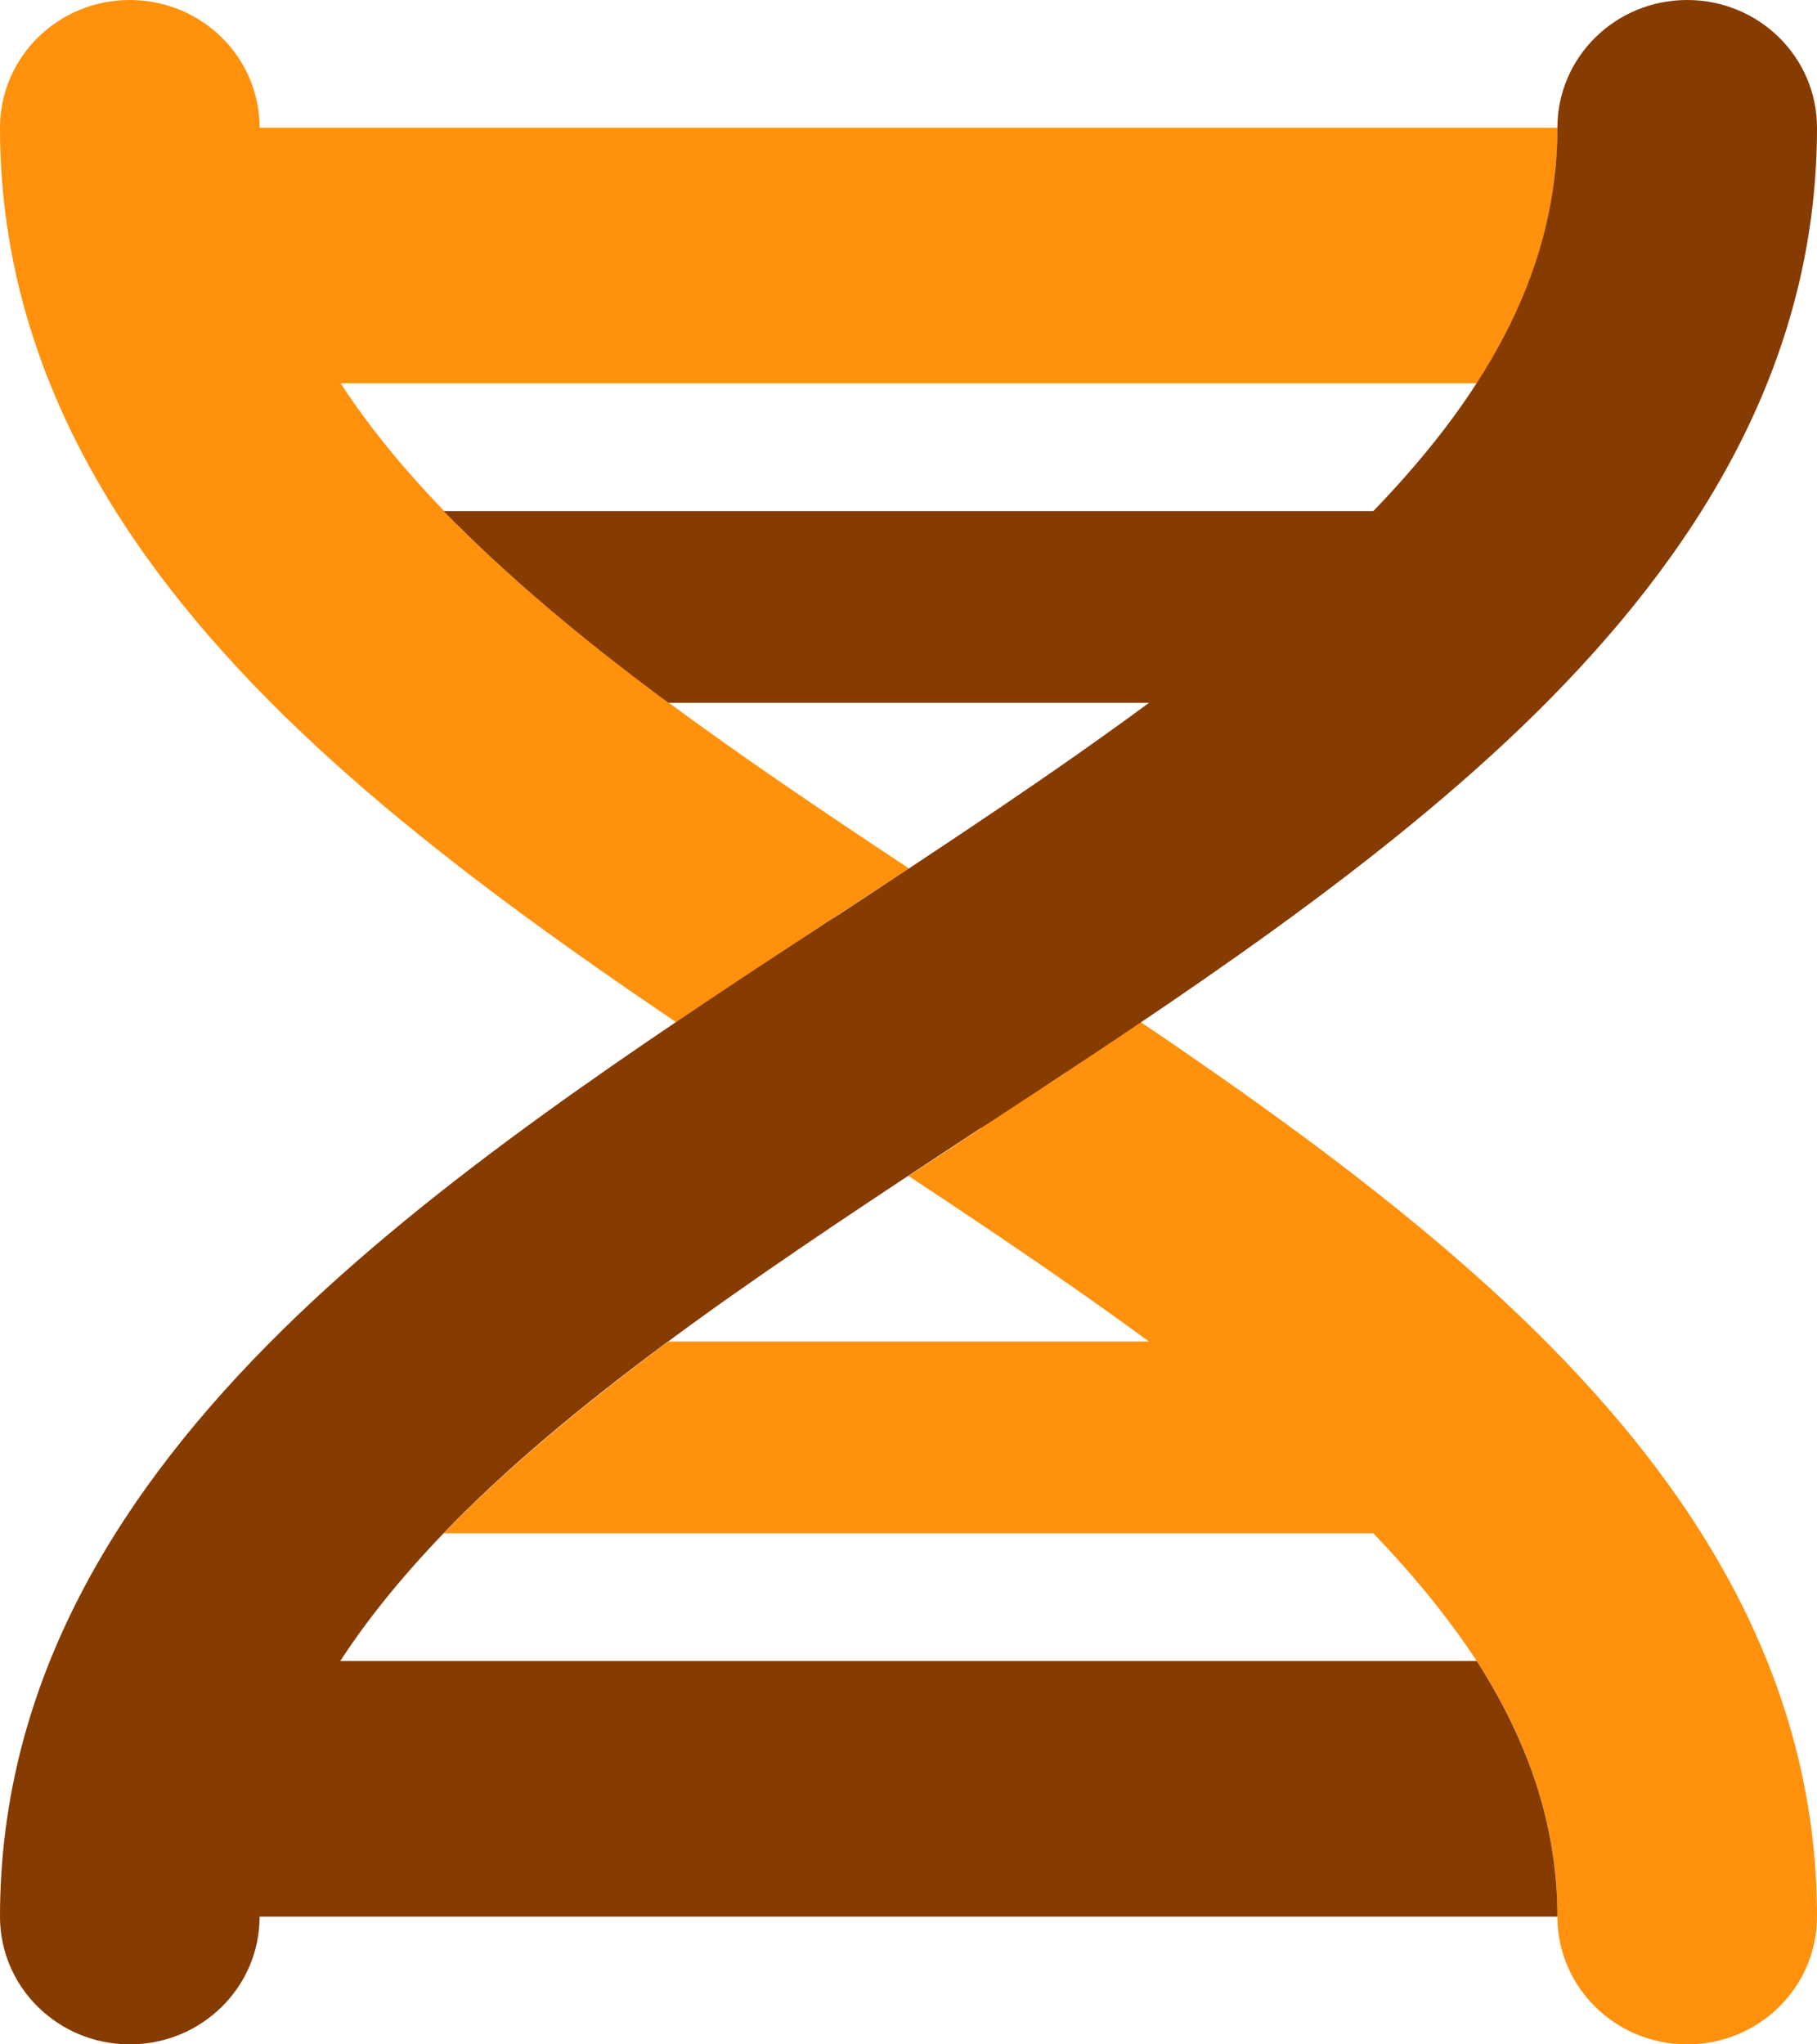
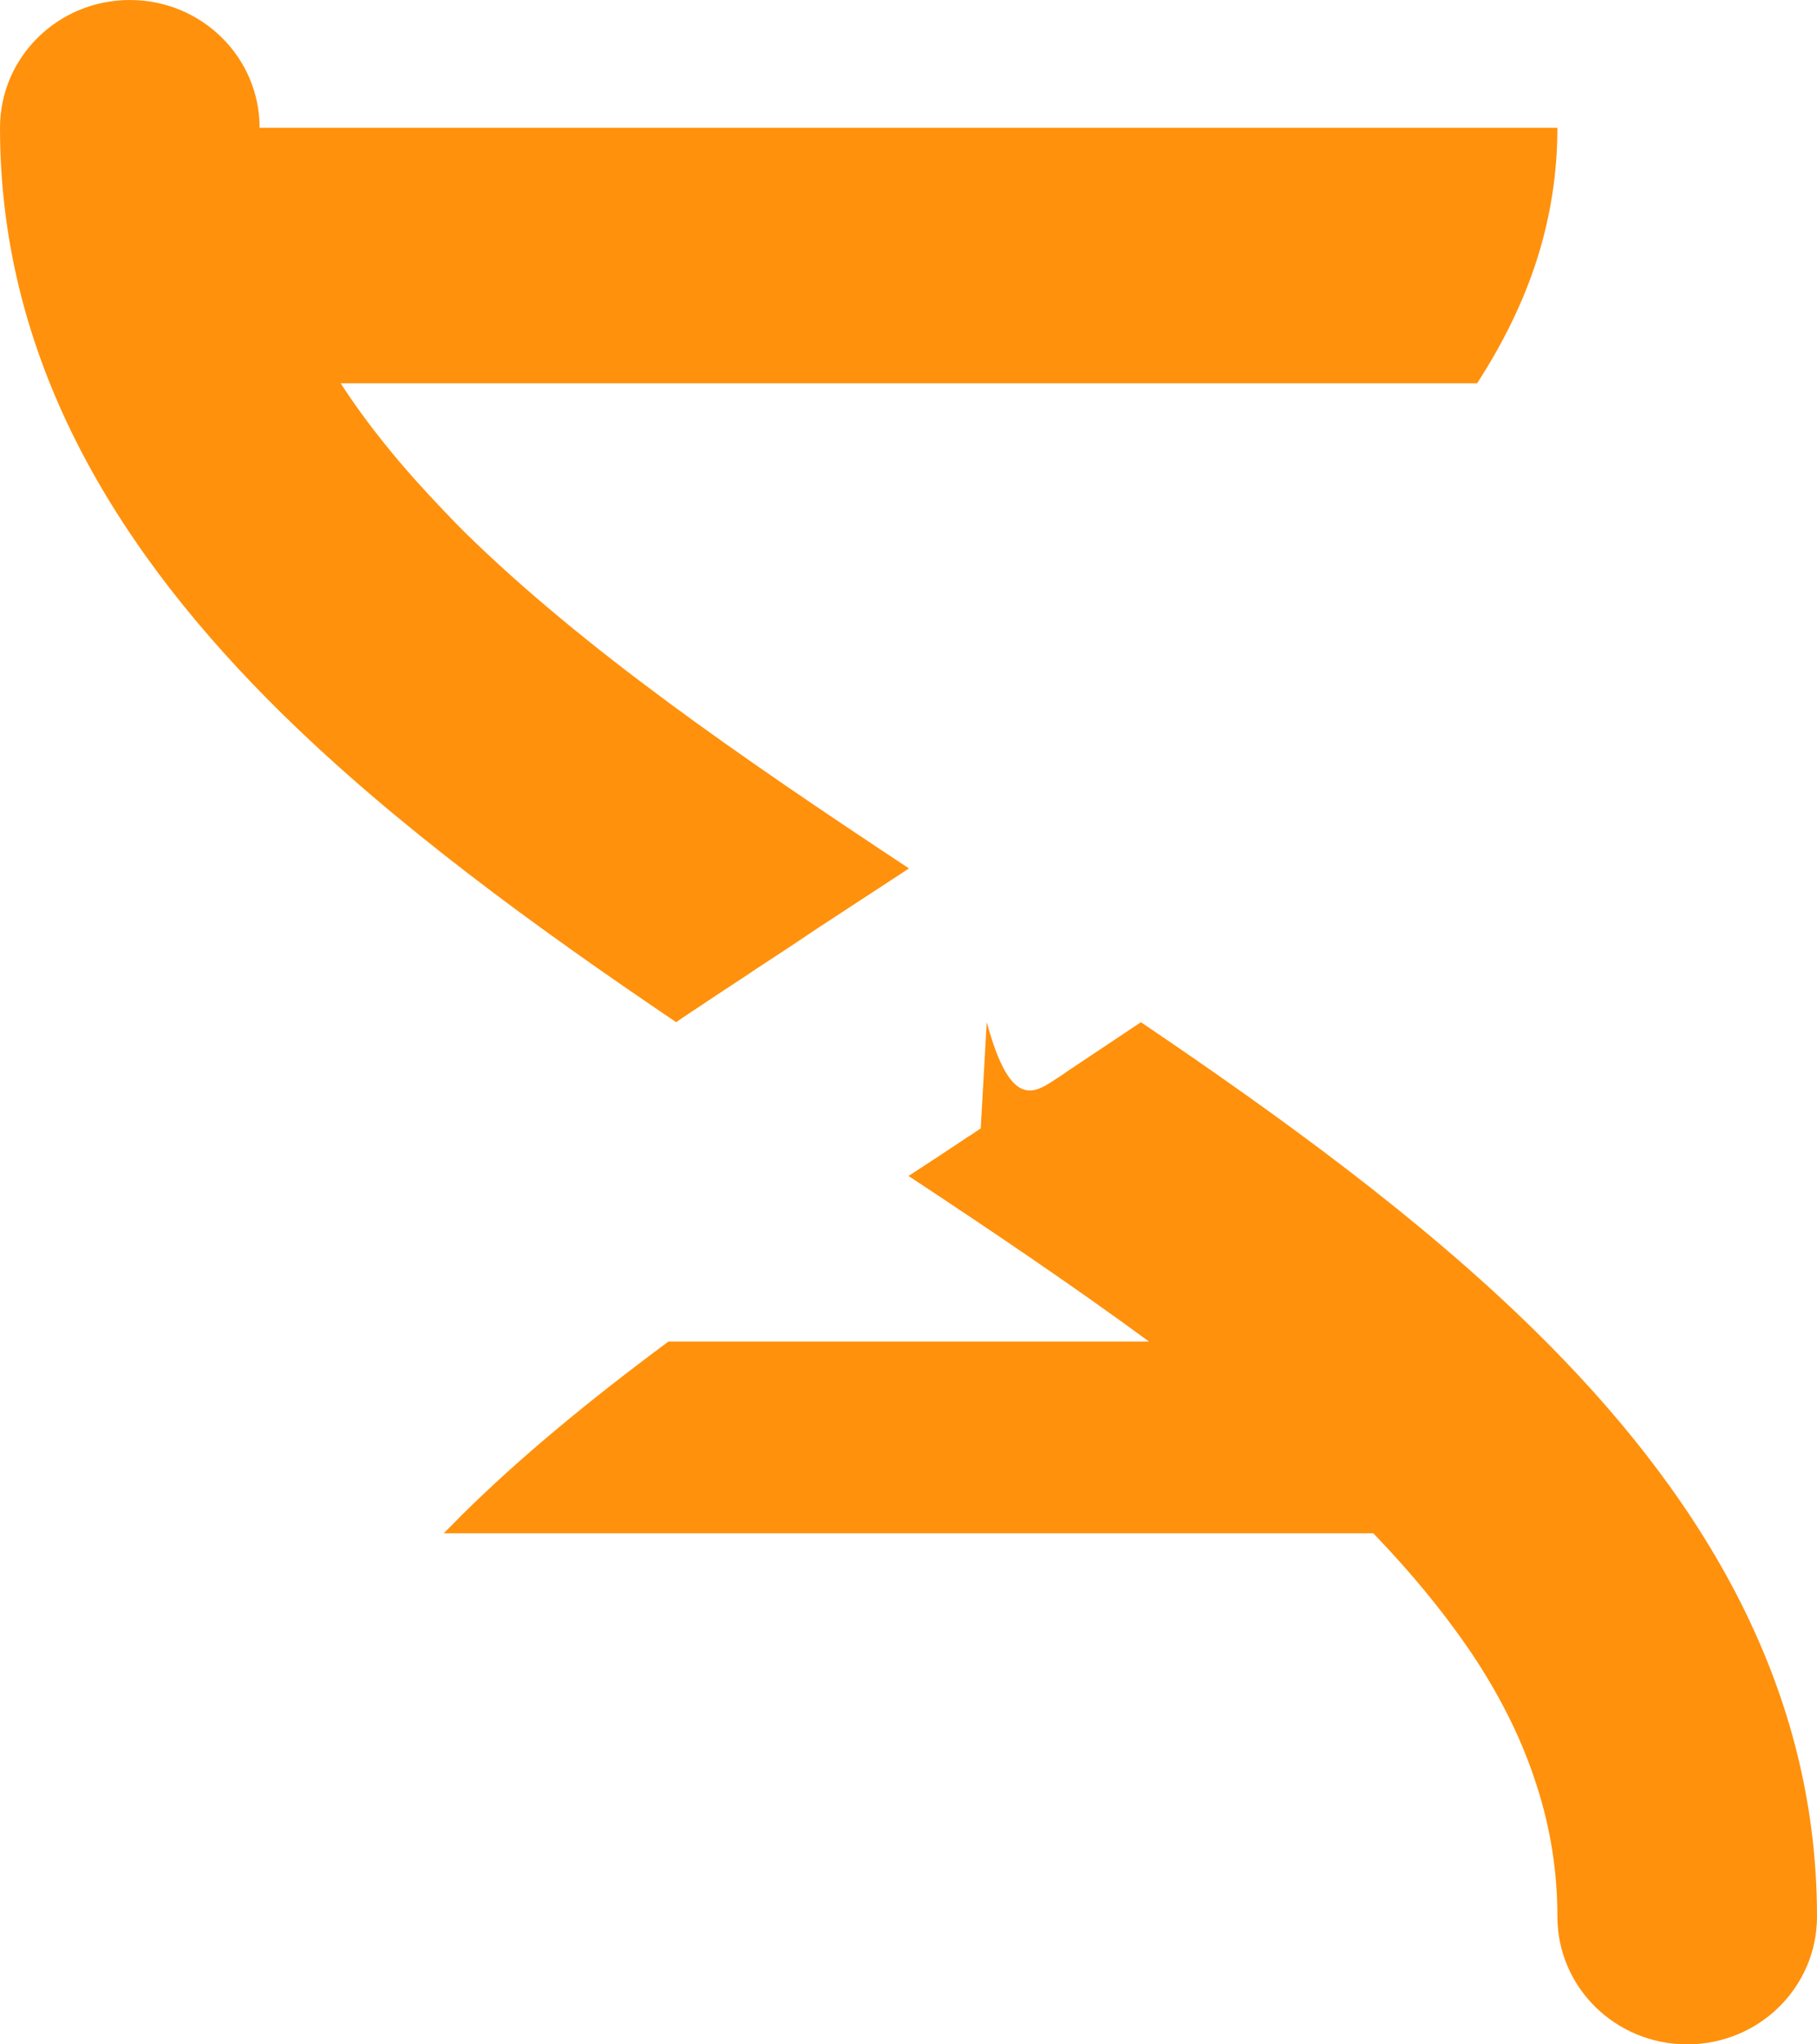
<svg xmlns="http://www.w3.org/2000/svg" width="16" height="18" viewBox="0 0 16 18" fill="none">
-   <path fill-rule="evenodd" clip-rule="evenodd" d="M2.479 6.279C1.082 4.904 0 3.227 0 1.125C0 0.503 0.511 0 1.143 0C1.775 0 2.286 0.503 2.286 1.125H13.714C13.714 1.522 13.654 1.905 13.536 2.278C13.418 2.651 13.239 3.016 13.007 3.375H3C3.243 3.751 3.55 4.124 3.911 4.5L3.911 4.5C3.971 4.563 4.032 4.627 4.096 4.69C5.143 5.716 6.511 6.659 8.004 7.646C7.995 7.652 7.986 7.658 7.977 7.664C7.968 7.67 7.959 7.676 7.95 7.682L7.95 7.682C7.757 7.808 7.564 7.935 7.364 8.065L7.311 8.1L7.225 8.156C7.032 8.286 6.846 8.409 6.657 8.532C6.648 8.538 6.639 8.544 6.63 8.55C6.621 8.556 6.612 8.562 6.604 8.568C6.4 8.701 6.2 8.835 6 8.968C5.993 8.974 5.985 8.979 5.977 8.984C5.969 8.989 5.961 8.995 5.954 9C4.711 8.16 3.479 7.263 2.479 6.279ZM13.004 14.625C12.757 14.249 12.454 13.876 12.093 13.5H3.907L3.925 13.482C3.948 13.46 3.971 13.436 3.995 13.412C4.018 13.388 4.041 13.365 4.064 13.342C4.575 12.835 5.189 12.329 5.886 11.812H10.118C9.457 11.327 8.746 10.846 8 10.354C8.164 10.248 8.329 10.139 8.493 10.03C8.505 10.021 8.518 10.013 8.53 10.005C8.543 9.998 8.555 9.99 8.568 9.981L8.636 9.935L8.689 9C8.896 9.763 9.1 9.633 9.3 9.499C9.308 9.494 9.316 9.489 9.324 9.484C9.347 9.469 9.368 9.455 9.389 9.439L9.957 9.06C9.971 9.049 9.987 9.04 10.002 9.03C10.017 9.02 10.032 9.011 10.046 9C11.289 9.84 12.521 10.737 13.521 11.721C14.918 13.096 16 14.773 16 16.875C16 17.497 15.489 18 14.857 18C14.225 18 13.714 17.497 13.714 16.875C13.714 16.481 13.654 16.098 13.532 15.722C13.414 15.349 13.236 14.984 13.004 14.625Z" fill="#FF910D" />
-   <path d="M16 1.125C16 0.503 15.489 0 14.857 0C14.225 0 13.714 0.503 13.714 1.125C13.714 2.327 13.146 3.41 12.093 4.5H3.907C4.45 5.059 5.114 5.618 5.886 6.188H10.118C9.275 6.81 8.343 7.425 7.368 8.065L7.311 8.1V8.1V8.1C5.636 9.197 3.843 10.375 2.479 11.718C1.082 13.096 0 14.773 0 16.875C0 17.497 0.511 18 1.143 18C1.775 18 2.286 17.497 2.286 16.875H13.714C13.714 16.081 13.464 15.342 13.004 14.625H2.996C3.282 14.185 3.65 13.75 4.093 13.31C5.282 12.139 6.893 11.078 8.632 9.935L8.689 9.9V9.9C10.364 8.803 12.157 7.625 13.521 6.282C14.918 4.904 16 3.227 16 1.125Z" fill="#863B00" />
+   <path fill-rule="evenodd" clip-rule="evenodd" d="M2.479 6.279C1.082 4.904 0 3.227 0 1.125C0 0.503 0.511 0 1.143 0C1.775 0 2.286 0.503 2.286 1.125H13.714C13.714 1.522 13.654 1.905 13.536 2.278C13.418 2.651 13.239 3.016 13.007 3.375H3C3.243 3.751 3.55 4.124 3.911 4.5L3.911 4.5C3.971 4.563 4.032 4.627 4.096 4.69C5.143 5.716 6.511 6.659 8.004 7.646C7.995 7.652 7.986 7.658 7.977 7.664C7.968 7.67 7.959 7.676 7.95 7.682L7.95 7.682C7.757 7.808 7.564 7.935 7.364 8.065L7.311 8.1L7.225 8.156C7.032 8.286 6.846 8.409 6.657 8.532C6.648 8.538 6.639 8.544 6.63 8.55C6.621 8.556 6.612 8.562 6.604 8.568C6.4 8.701 6.2 8.835 6 8.968C5.993 8.974 5.985 8.979 5.977 8.984C5.969 8.989 5.961 8.995 5.954 9C4.711 8.16 3.479 7.263 2.479 6.279ZM13.004 14.625C12.757 14.249 12.454 13.876 12.093 13.5H3.907L3.925 13.482C3.948 13.46 3.971 13.436 3.995 13.412C4.018 13.388 4.041 13.365 4.064 13.342C4.575 12.835 5.189 12.329 5.886 11.812H10.118C9.457 11.327 8.746 10.846 8 10.354C8.164 10.248 8.329 10.139 8.493 10.03C8.505 10.021 8.518 10.013 8.53 10.005C8.543 9.998 8.555 9.99 8.568 9.981L8.636 9.935L8.689 9C8.896 9.763 9.1 9.633 9.3 9.499C9.308 9.494 9.316 9.489 9.324 9.484C9.347 9.469 9.368 9.455 9.389 9.439L9.957 9.06C10.017 9.02 10.032 9.011 10.046 9C11.289 9.84 12.521 10.737 13.521 11.721C14.918 13.096 16 14.773 16 16.875C16 17.497 15.489 18 14.857 18C14.225 18 13.714 17.497 13.714 16.875C13.714 16.481 13.654 16.098 13.532 15.722C13.414 15.349 13.236 14.984 13.004 14.625Z" fill="#FF910D" />
</svg>